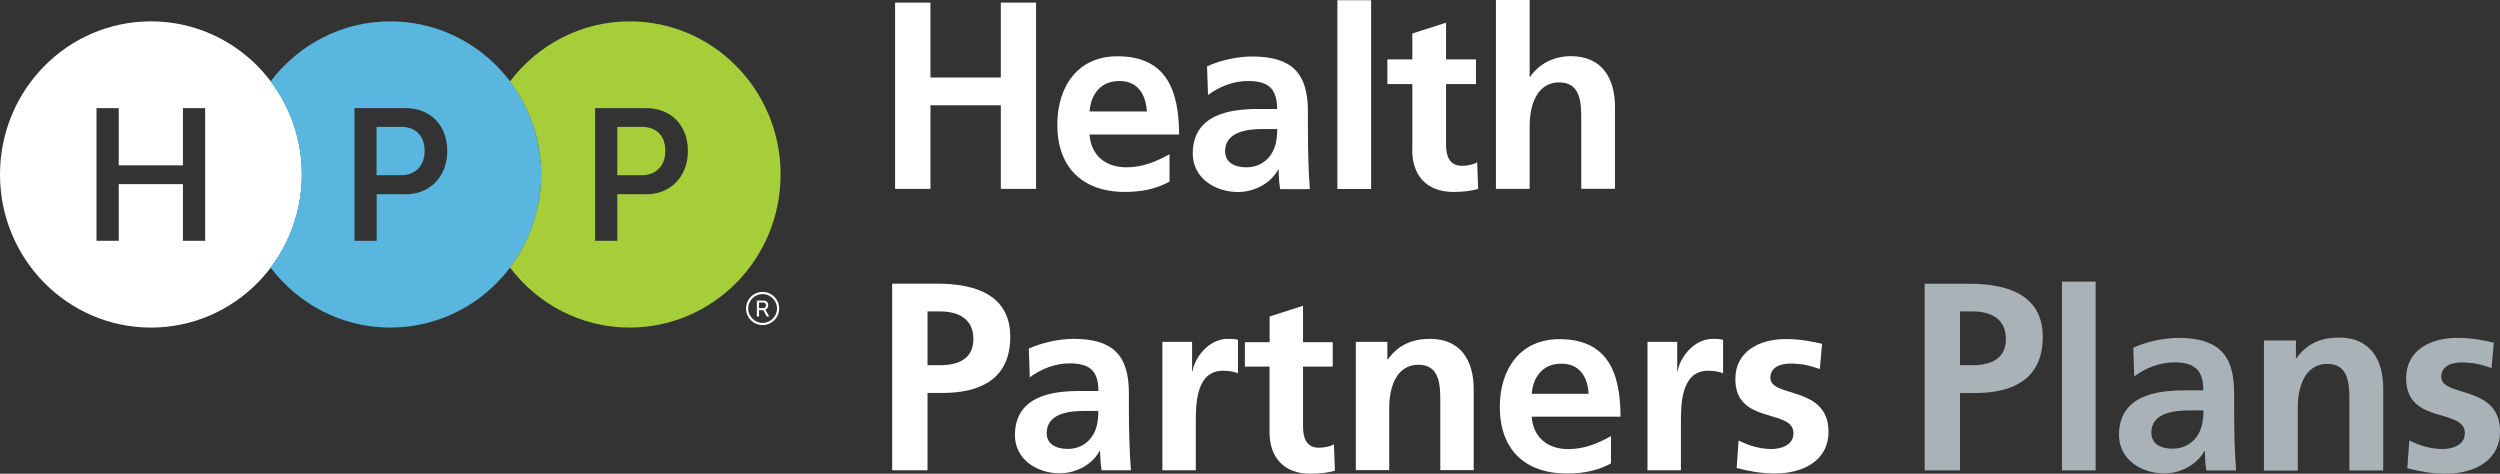
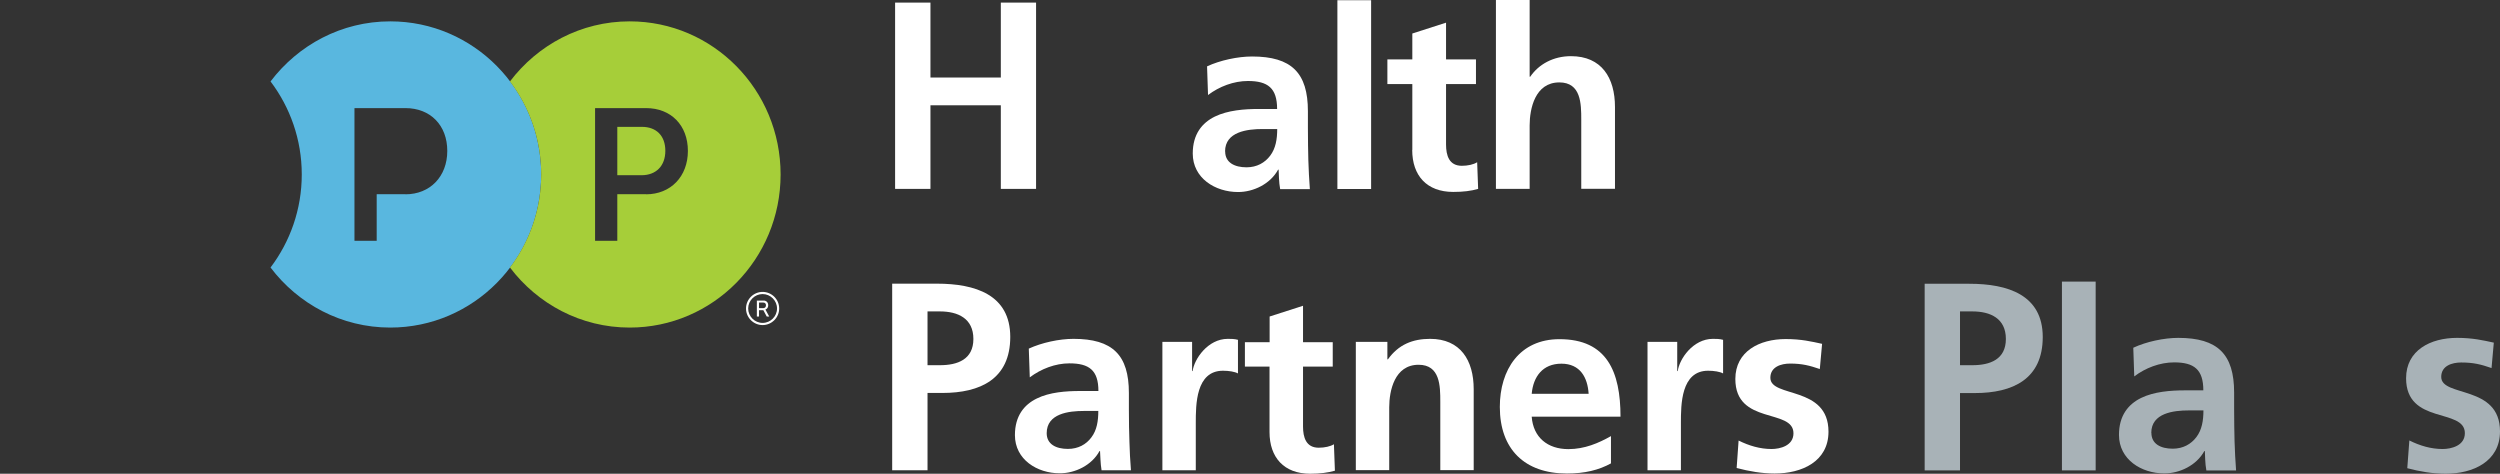
<svg xmlns="http://www.w3.org/2000/svg" id="Layer_1" data-name="Layer 1" version="1.1" viewBox="0 0 230.56 43.69">
  <rect x="0" y="0" width="230.56" height="43.69" fill="#333333" stroke="none" />
  <defs>
    <style>
      .cls-1 {
        fill: #a6ce39;
      }

      .cls-1, .cls-2, .cls-3, .cls-4 {
        stroke-width: 0px;
      }

      .cls-2 {
        fill: #59b7df;
      }

      .cls-3 {
        fill: #a8b2b7;
      }

      .cls-4 {
        fill: #fff;
      }
    </style>
  </defs>
  <g>
    <g>
      <path class="cls-4" d="M137.96,17.42h3.11v-5.85c0-1.53.49-3.97,2.74-3.97,2,0,2.02,1.97,2.02,3.43v6.38h3.11v-7.54c0-2.69-1.23-4.69-4.06-4.69-1.62,0-2.97.74-3.76,1.9h-.05V0h-3.11v17.41h0Z" />
      <path class="cls-4" d="M130.24,13.83c0,2.37,1.35,3.87,3.78,3.87.93,0,1.65-.09,2.3-.28l-.09-2.46c-.32.21-.86.33-1.41.33-1.18,0-1.46-.95-1.46-1.97v-5.57h2.76v-2.27h-2.76v-3.39l-3.11,1v2.39h-2.3v2.27h2.3v6.08h0Z" />
      <rect class="cls-4" x="123.34" y=".02" width="3.11" height="17.41" />
      <path class="cls-4" d="M112.98,13.97c0-1.83,2.06-2.07,3.46-2.07h1.35c0,.93-.14,1.79-.65,2.46-.49.65-1.23,1.07-2.18,1.07-1.11,0-1.97-.44-1.97-1.46M111.4,8.77c1.04-.79,2.37-1.3,3.69-1.3,1.83,0,2.69.65,2.69,2.58h-1.72c-1.3,0-2.83.12-4.02.7-1.18.58-2.04,1.62-2.04,3.41,0,2.27,2.07,3.55,4.18,3.55,1.42,0,2.97-.74,3.69-2.06h.05c.02.37.02,1.16.14,1.79h2.74c-.07-.93-.11-1.76-.14-2.67-.02-.88-.04-1.79-.04-2.99v-1.53c0-3.53-1.51-5.04-5.15-5.04-1.32,0-2.95.35-4.15.91l.09,2.67v-.02Z" />
-       <path class="cls-4" d="M107.86,14.22c-1.16.65-2.46,1.21-3.97,1.21-1.93,0-3.27-1.09-3.41-3.02h8.26c0-4.18-1.25-7.22-5.68-7.22-3.72,0-5.55,2.85-5.55,6.31,0,3.92,2.3,6.2,6.24,6.2,1.67,0,2.97-.33,4.11-.95v-2.53ZM100.48,10.28c.14-1.6,1.02-2.81,2.76-2.81s2.44,1.3,2.53,2.81h-5.29Z" />
      <polygon class="cls-4" points="82.55 17.42 85.81 17.42 85.81 9.71 92.3 9.71 92.3 17.42 95.55 17.42 95.55 .24 92.3 .24 92.3 7.15 85.81 7.15 85.81 .24 82.55 .24 82.55 17.42" />
    </g>
    <g>
      <path class="cls-3" d="M229.77,33.94c-.95-.33-1.65-.51-2.79-.51-.84,0-1.84.3-1.84,1.33,0,1.9,5.42.7,5.42,5.02,0,2.79-2.49,3.91-5.02,3.91-1.19,0-2.4-.21-3.53-.51l.19-2.56c.98.49,2,.79,3.07.79.79,0,2.05-.3,2.05-1.46,0-2.35-5.42-.75-5.42-5.07,0-2.58,2.26-3.72,4.7-3.72,1.46,0,2.42.23,3.39.44l-.21,2.35h-.01Z" />
-       <path class="cls-3" d="M208.79,31.4h2.95v1.63h.05c.98-1.37,2.3-1.9,3.93-1.9,2.84,0,4.07,2,4.07,4.7v7.56h-3.12v-6.39c0-1.47-.02-3.44-2.02-3.44-2.25,0-2.74,2.44-2.74,3.98v5.86h-3.12v-12Z" />
      <rect class="cls-3" x="190.16" y="25.97" width="3.11" height="17.41" />
      <path class="cls-3" d="M198.4,39.92c0-1.83,2.06-2.07,3.46-2.07h1.35c0,.93-.14,1.79-.65,2.46-.49.65-1.23,1.07-2.18,1.07-1.11,0-1.97-.44-1.97-1.46M196.82,34.72c1.04-.79,2.37-1.3,3.69-1.3,1.83,0,2.69.65,2.69,2.58h-1.72c-1.3,0-2.83.12-4.02.7-1.18.58-2.04,1.62-2.04,3.41,0,2.27,2.07,3.55,4.18,3.55,1.42,0,2.97-.74,3.69-2.06h.05c.02.37.02,1.16.14,1.79h2.74c-.07-.93-.11-1.76-.14-2.67-.02-.88-.04-1.79-.04-2.99v-1.53c0-3.53-1.51-5.04-5.15-5.04-1.32,0-2.95.35-4.15.91l.09,2.67v-.02Z" />
      <path class="cls-3" d="M177.5,26.17h4.12c3.54,0,6.77,1.02,6.77,4.91s-2.77,5.17-6.26,5.17h-1.37v7.13h-3.26v-17.21h0ZM180.76,33.68h1.14c1.63,0,3.09-.53,3.09-2.42s-1.42-2.54-3.09-2.54h-1.14v4.96Z" />
    </g>
    <g>
      <path class="cls-4" d="M82.28,26.16h4.12c3.54,0,6.77,1.02,6.77,4.91s-2.77,5.17-6.26,5.17h-1.37v7.13h-3.26s0-17.21,0-17.21ZM85.54,33.68h1.14c1.63,0,3.09-.53,3.09-2.42s-1.42-2.54-3.09-2.54h-1.14v4.96Z" />
      <path class="cls-4" d="M94.88,32.15c1.2-.55,2.81-.9,4.12-.9,3.61,0,5.11,1.49,5.11,4.99v1.52c0,1.2.02,2.09.05,2.97.02.9.07,1.72.14,2.64h-2.71c-.11-.62-.11-1.4-.14-1.77h-.05c-.71,1.31-2.25,2.05-3.66,2.05-2.09,0-4.14-1.27-4.14-3.52,0-1.77.85-2.81,2.02-3.38,1.17-.58,2.69-.69,3.98-.69h1.7c0-1.91-.85-2.55-2.67-2.55-1.31,0-2.62.51-3.66,1.29l-.09-2.64h0ZM98.49,41.4c.94,0,1.68-.41,2.16-1.06.51-.67.64-1.52.64-2.44h-1.33c-1.38,0-3.43.23-3.43,2.05,0,1.01.85,1.45,1.95,1.45h0Z" />
      <path class="cls-4" d="M107.2,31.53h2.74v2.69h.05c.14-1.1,1.4-2.97,3.24-2.97.3,0,.62,0,.94.09v3.1c-.28-.16-.83-.25-1.38-.25-2.51,0-2.51,3.13-2.51,4.83v4.35h-3.08v-11.84h0Z" />
      <path class="cls-4" d="M117.09,33.81h-2.28v-2.25h2.28v-2.37l3.08-.99v3.36h2.74v2.25h-2.74v5.52c0,1.01.28,1.96,1.45,1.96.55,0,1.08-.12,1.4-.32l.09,2.44c-.64.18-1.36.28-2.28.28-2.41,0-3.75-1.5-3.75-3.84v-6.04Z" />
      <path class="cls-4" d="M125.03,31.53h2.92v1.61h.05c.97-1.36,2.28-1.89,3.89-1.89,2.8,0,4.02,1.98,4.02,4.64v7.47h-3.08v-6.32c0-1.45-.02-3.4-2-3.4-2.23,0-2.71,2.41-2.71,3.93v5.79h-3.08v-11.84h0Z" />
-       <path class="cls-4" d="M148.58,42.73c-1.13.62-2.42.94-4.07.94-3.91,0-6.19-2.25-6.19-6.14,0-3.43,1.82-6.25,5.5-6.25,4.39,0,5.63,3.01,5.63,7.15h-8.19c.14,1.91,1.47,2.99,3.38,2.99,1.5,0,2.78-.55,3.93-1.2v2.51h.01ZM146.51,36.32c-.09-1.5-.78-2.78-2.51-2.78s-2.6,1.2-2.74,2.78h5.25Z" />
+       <path class="cls-4" d="M148.58,42.73c-1.13.62-2.42.94-4.07.94-3.91,0-6.19-2.25-6.19-6.14,0-3.43,1.82-6.25,5.5-6.25,4.39,0,5.63,3.01,5.63,7.15h-8.19c.14,1.91,1.47,2.99,3.38,2.99,1.5,0,2.78-.55,3.93-1.2v2.51h.01ZM146.51,36.32c-.09-1.5-.78-2.78-2.51-2.78s-2.6,1.2-2.74,2.78Z" />
      <path class="cls-4" d="M151.94,31.53h2.74v2.69h.05c.14-1.1,1.4-2.97,3.24-2.97.3,0,.62,0,.94.09v3.1c-.28-.16-.83-.25-1.38-.25-2.51,0-2.51,3.13-2.51,4.83v4.35h-3.08v-11.84h0Z" />
      <path class="cls-4" d="M167.85,34.04c-.94-.32-1.63-.51-2.76-.51-.83,0-1.82.3-1.82,1.31,0,1.88,5.36.69,5.36,4.97,0,2.76-2.46,3.86-4.97,3.86-1.17,0-2.37-.21-3.5-.51l.18-2.53c.97.48,1.98.78,3.04.78.78,0,2.02-.3,2.02-1.45,0-2.32-5.36-.74-5.36-5.01,0-2.55,2.23-3.68,4.64-3.68,1.45,0,2.39.23,3.36.44l-.21,2.32h.02Z" />
    </g>
  </g>
  <g>
-     <path class="cls-4" d="M13.92,1.97c7.69,0,13.92,6.32,13.92,14.12s-6.23,14.12-13.92,14.12S0,23.89,0,16.09,6.23,1.97,13.92,1.97M18.92,22.21v-12.24h-2.05v5.28h-5.92v-5.28h-2.05v12.24h2.05v-5.23h5.92v5.23h2.05Z" />
    <g>
-       <path class="cls-2" d="M37,11.7h-2.27v4.46h2.23c1.35,0,2.2-.86,2.2-2.25s-.83-2.21-2.16-2.21Z" />
      <path class="cls-2" d="M35.99,1.97c-4.5,0-8.49,2.18-11.04,5.54,1.8,2.38,2.88,5.35,2.88,8.58s-1.08,6.2-2.88,8.58c2.54,3.36,6.54,5.54,11.04,5.54,7.69,0,13.92-6.32,13.92-14.12S43.68,1.97,35.99,1.97ZM37.39,17.91h-2.65v4.3h-2.05v-12.24h4.7c2.31,0,3.86,1.59,3.86,3.95s-1.59,4-3.86,4h0Z" />
    </g>
    <g>
      <path class="cls-1" d="M59.2,11.7h-2.27v4.46h2.23c1.35,0,2.2-.86,2.2-2.25s-.83-2.21-2.16-2.21Z" />
      <path class="cls-1" d="M58.07,1.97c-4.5,0-8.49,2.18-11.04,5.54,1.8,2.38,2.88,5.35,2.88,8.58s-1.08,6.2-2.88,8.58c2.54,3.36,6.54,5.54,11.04,5.54,7.69,0,13.92-6.32,13.92-14.12s-6.23-14.12-13.92-14.12ZM59.58,17.91h-2.65v4.3h-2.05v-12.24h4.7c2.31,0,3.86,1.59,3.86,3.95s-1.59,4-3.86,4h0Z" />
    </g>
    <path class="cls-4" d="M70.33,27.12c.73,0,1.33.6,1.33,1.33s-.6,1.33-1.33,1.33-1.33-.6-1.33-1.33.6-1.33,1.33-1.33M70.33,26.92c-.84,0-1.53.69-1.53,1.53s.69,1.53,1.53,1.53,1.53-.69,1.53-1.53-.69-1.53-1.53-1.53h0ZM69.8,27.72h.53c.15,0,.22,0,.27.03.15.06.25.2.25.4s-.1.34-.26.4h0s.02.02.04.07l.31.57h-.23l-.31-.58h-.4v.58h-.2v-1.46h0ZM70.38,28.42c.16,0,.26-.1.26-.26,0-.11-.04-.18-.12-.23-.04-.02-.09-.03-.2-.03h-.32v.52s.38,0,.38,0Z" />
  </g>
</svg>